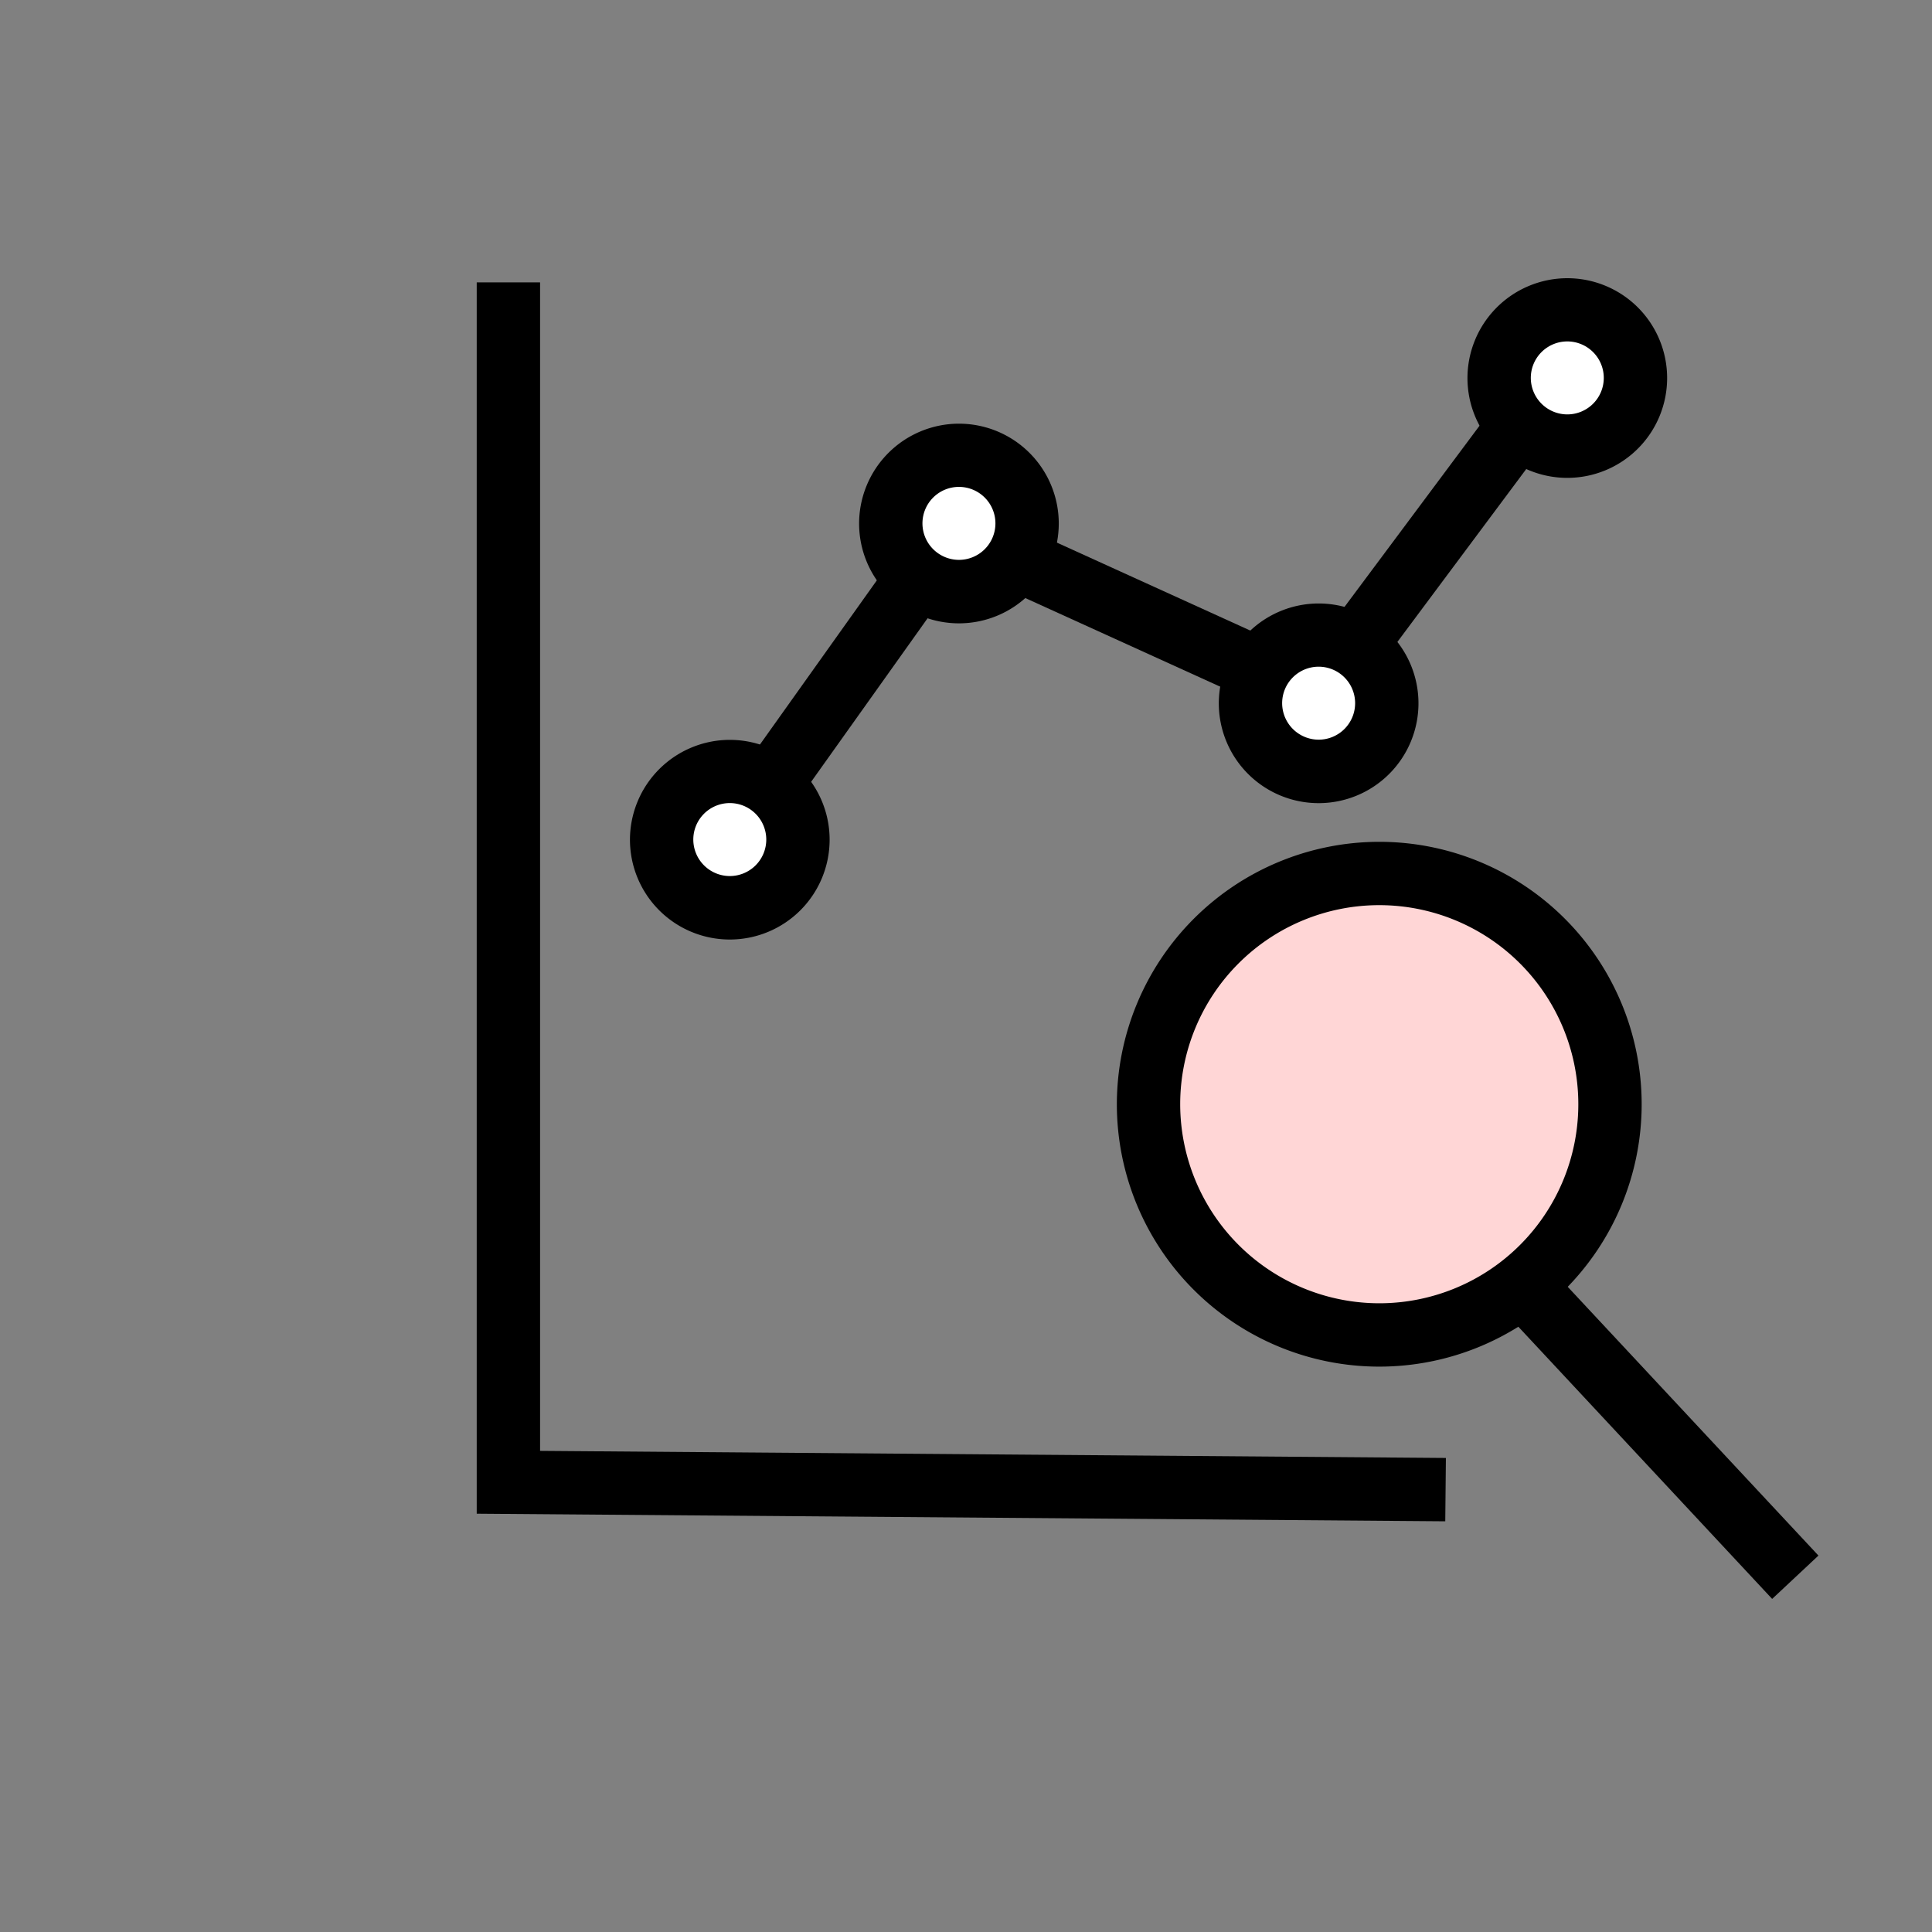
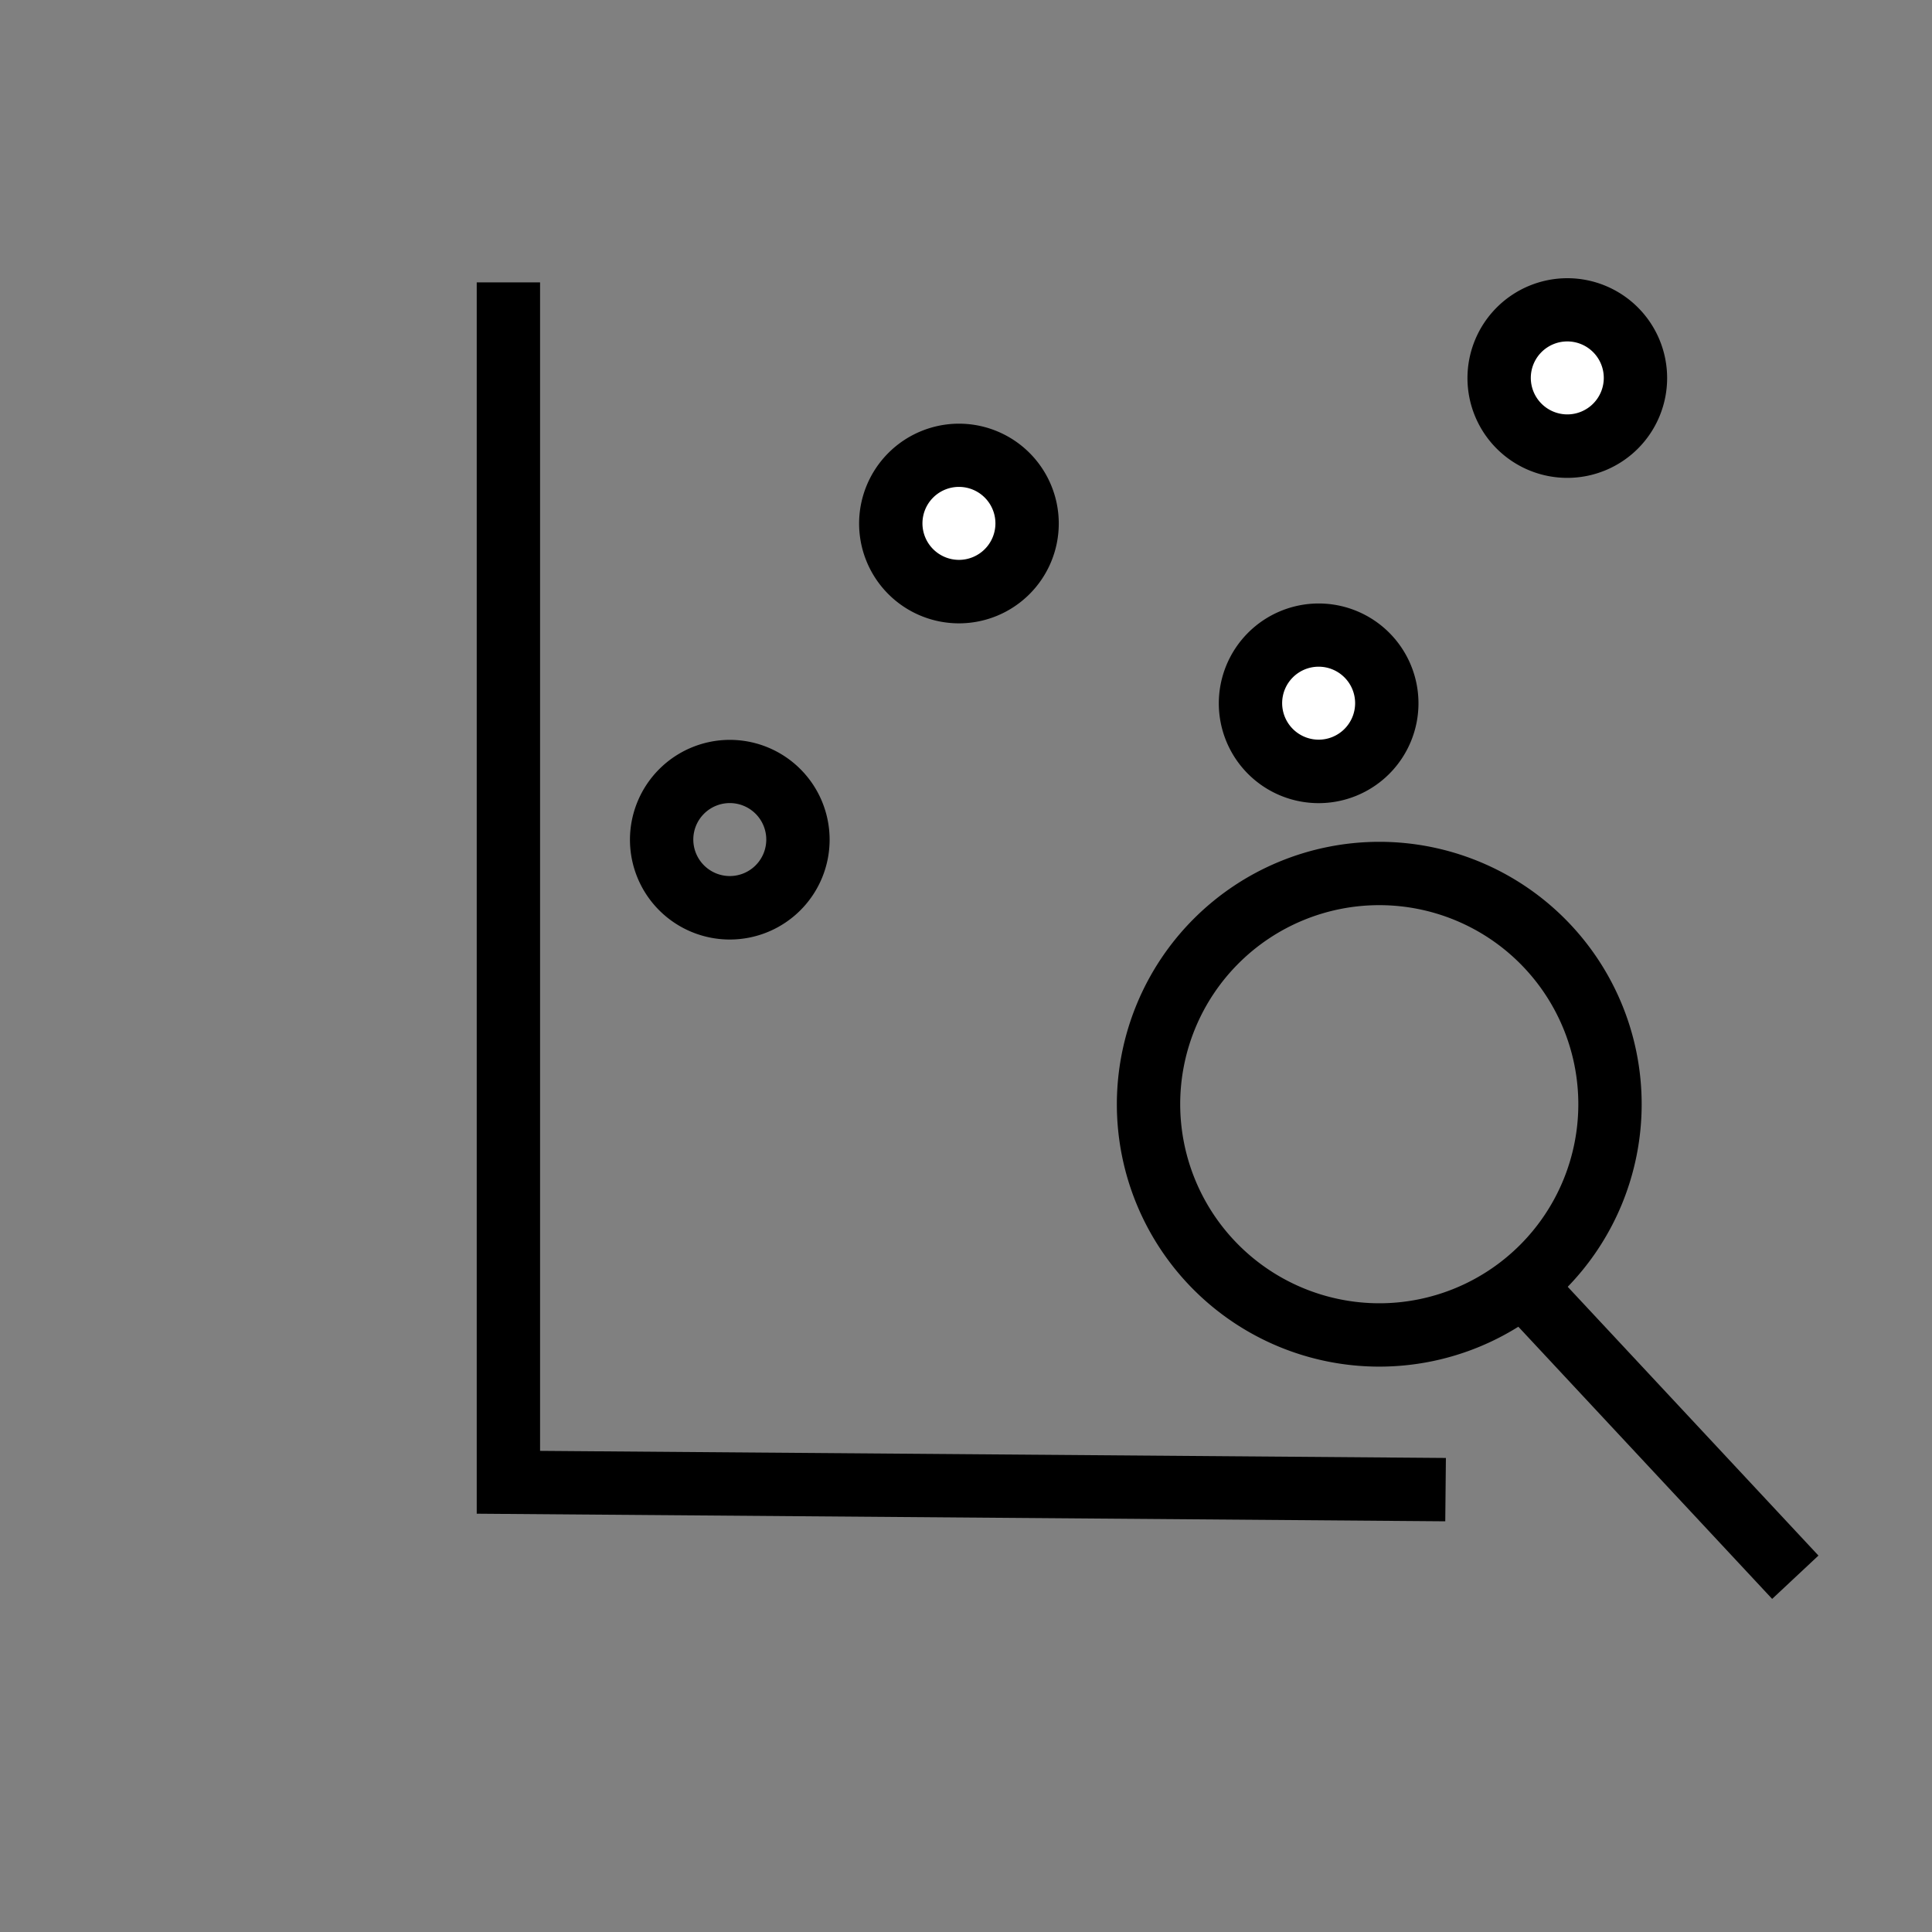
<svg xmlns="http://www.w3.org/2000/svg" width="61" height="61" viewBox="0 0 61 61">
  <rect x="0" y="0" width="61" height="61" fill="#808080" stroke="none" />
  <g transform="translate(-434 -1720)">
    <g>
      <g transform="translate(444.332 1723.5)">
        <path d="m35.3 44.533-30.58-.24V5.415h2v36.894l28.6.224Z" />
-         <path d="m13.622 23.511-1.629-1.16 7.391-10.38L30.95 17.23l7.126-9.562 1.6 1.2-8.09 10.855-11.533-5.244Z" />
        <g transform="translate(10.558 6.284)">
-           <circle cx="2.152" cy="2.152" r="2.152" fill="#fff" transform="translate(0 14.576)" />
          <path d="M2.152 13.576A3.152 3.152 0 1 1-1 16.728a3.156 3.156 0 0 1 3.152-3.152Zm0 4.3A1.152 1.152 0 1 0 1 16.728a1.154 1.154 0 0 0 1.152 1.148Z" />
          <circle cx="2.152" cy="2.152" r="2.152" fill="#fff" transform="translate(7.235 4.593)" />
          <path d="M9.387 3.593a3.152 3.152 0 1 1-3.152 3.152 3.156 3.156 0 0 1 3.152-3.152Zm0 4.3a1.152 1.152 0 1 0-1.152-1.148 1.154 1.154 0 0 0 1.152 1.148Z" />
          <circle cx="2.152" cy="2.152" r="2.152" fill="#fff" transform="translate(18.592 10.27)" />
          <path d="M20.744 9.27a3.152 3.152 0 1 1-3.152 3.152 3.156 3.156 0 0 1 3.152-3.152Zm0 4.3a1.152 1.152 0 1 0-1.152-1.148 1.154 1.154 0 0 0 1.152 1.148Z" />
          <circle cx="2.152" cy="2.152" r="2.152" fill="#fff" transform="translate(26.443)" />
          <path d="M28.595-1a3.152 3.152 0 1 1-3.152 3.152A3.156 3.156 0 0 1 28.595-1Zm0 4.3a1.152 1.152 0 1 0-1.152-1.148A1.154 1.154 0 0 0 28.595 3.3Z" />
        </g>
-         <circle cx="7.285" cy="7.285" r="7.285" fill="#ffd6d6" transform="translate(25.931 24.079)" />
        <path d="M33.216 23.079a8.285 8.285 0 1 1-8.285 8.285 8.294 8.294 0 0 1 8.285-8.285Zm0 14.57a6.285 6.285 0 1 0-6.285-6.285 6.292 6.292 0 0 0 6.285 6.285Z" />
        <path d="m45.621 46.983-8.753-9.386 1.462-1.364 8.753 9.382Z" />
      </g>
    </g>
  </g>
</svg>